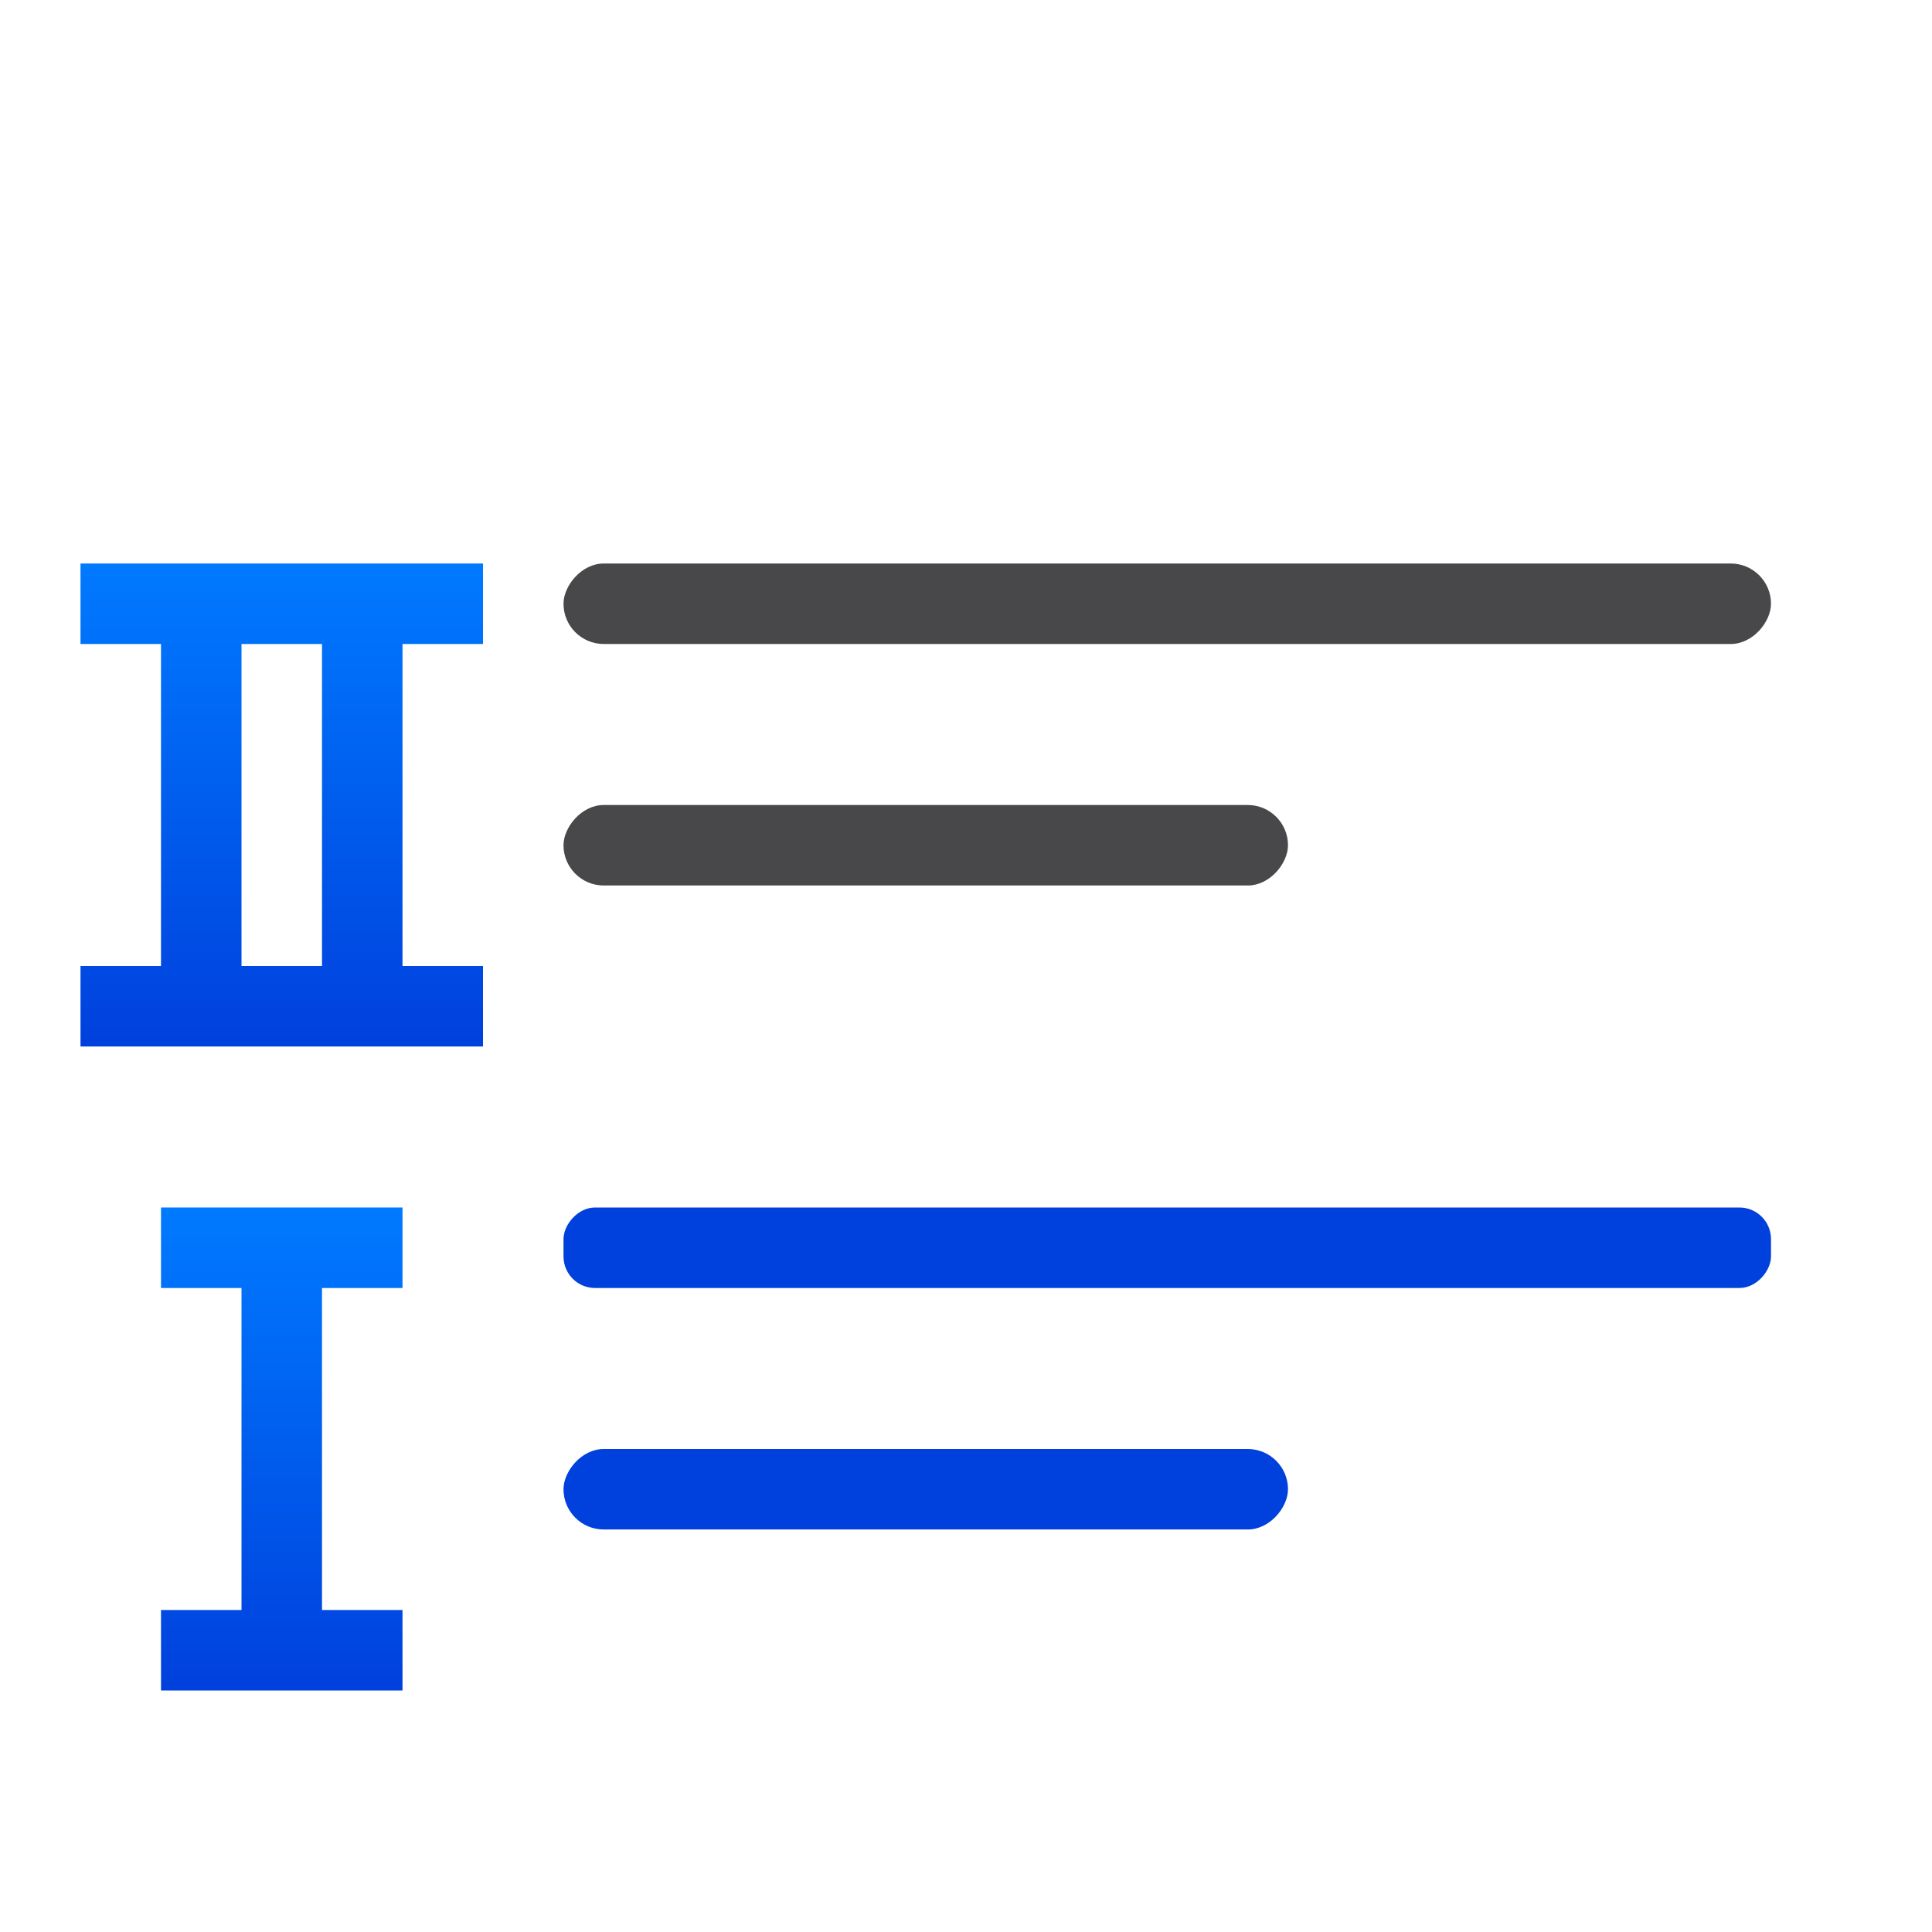
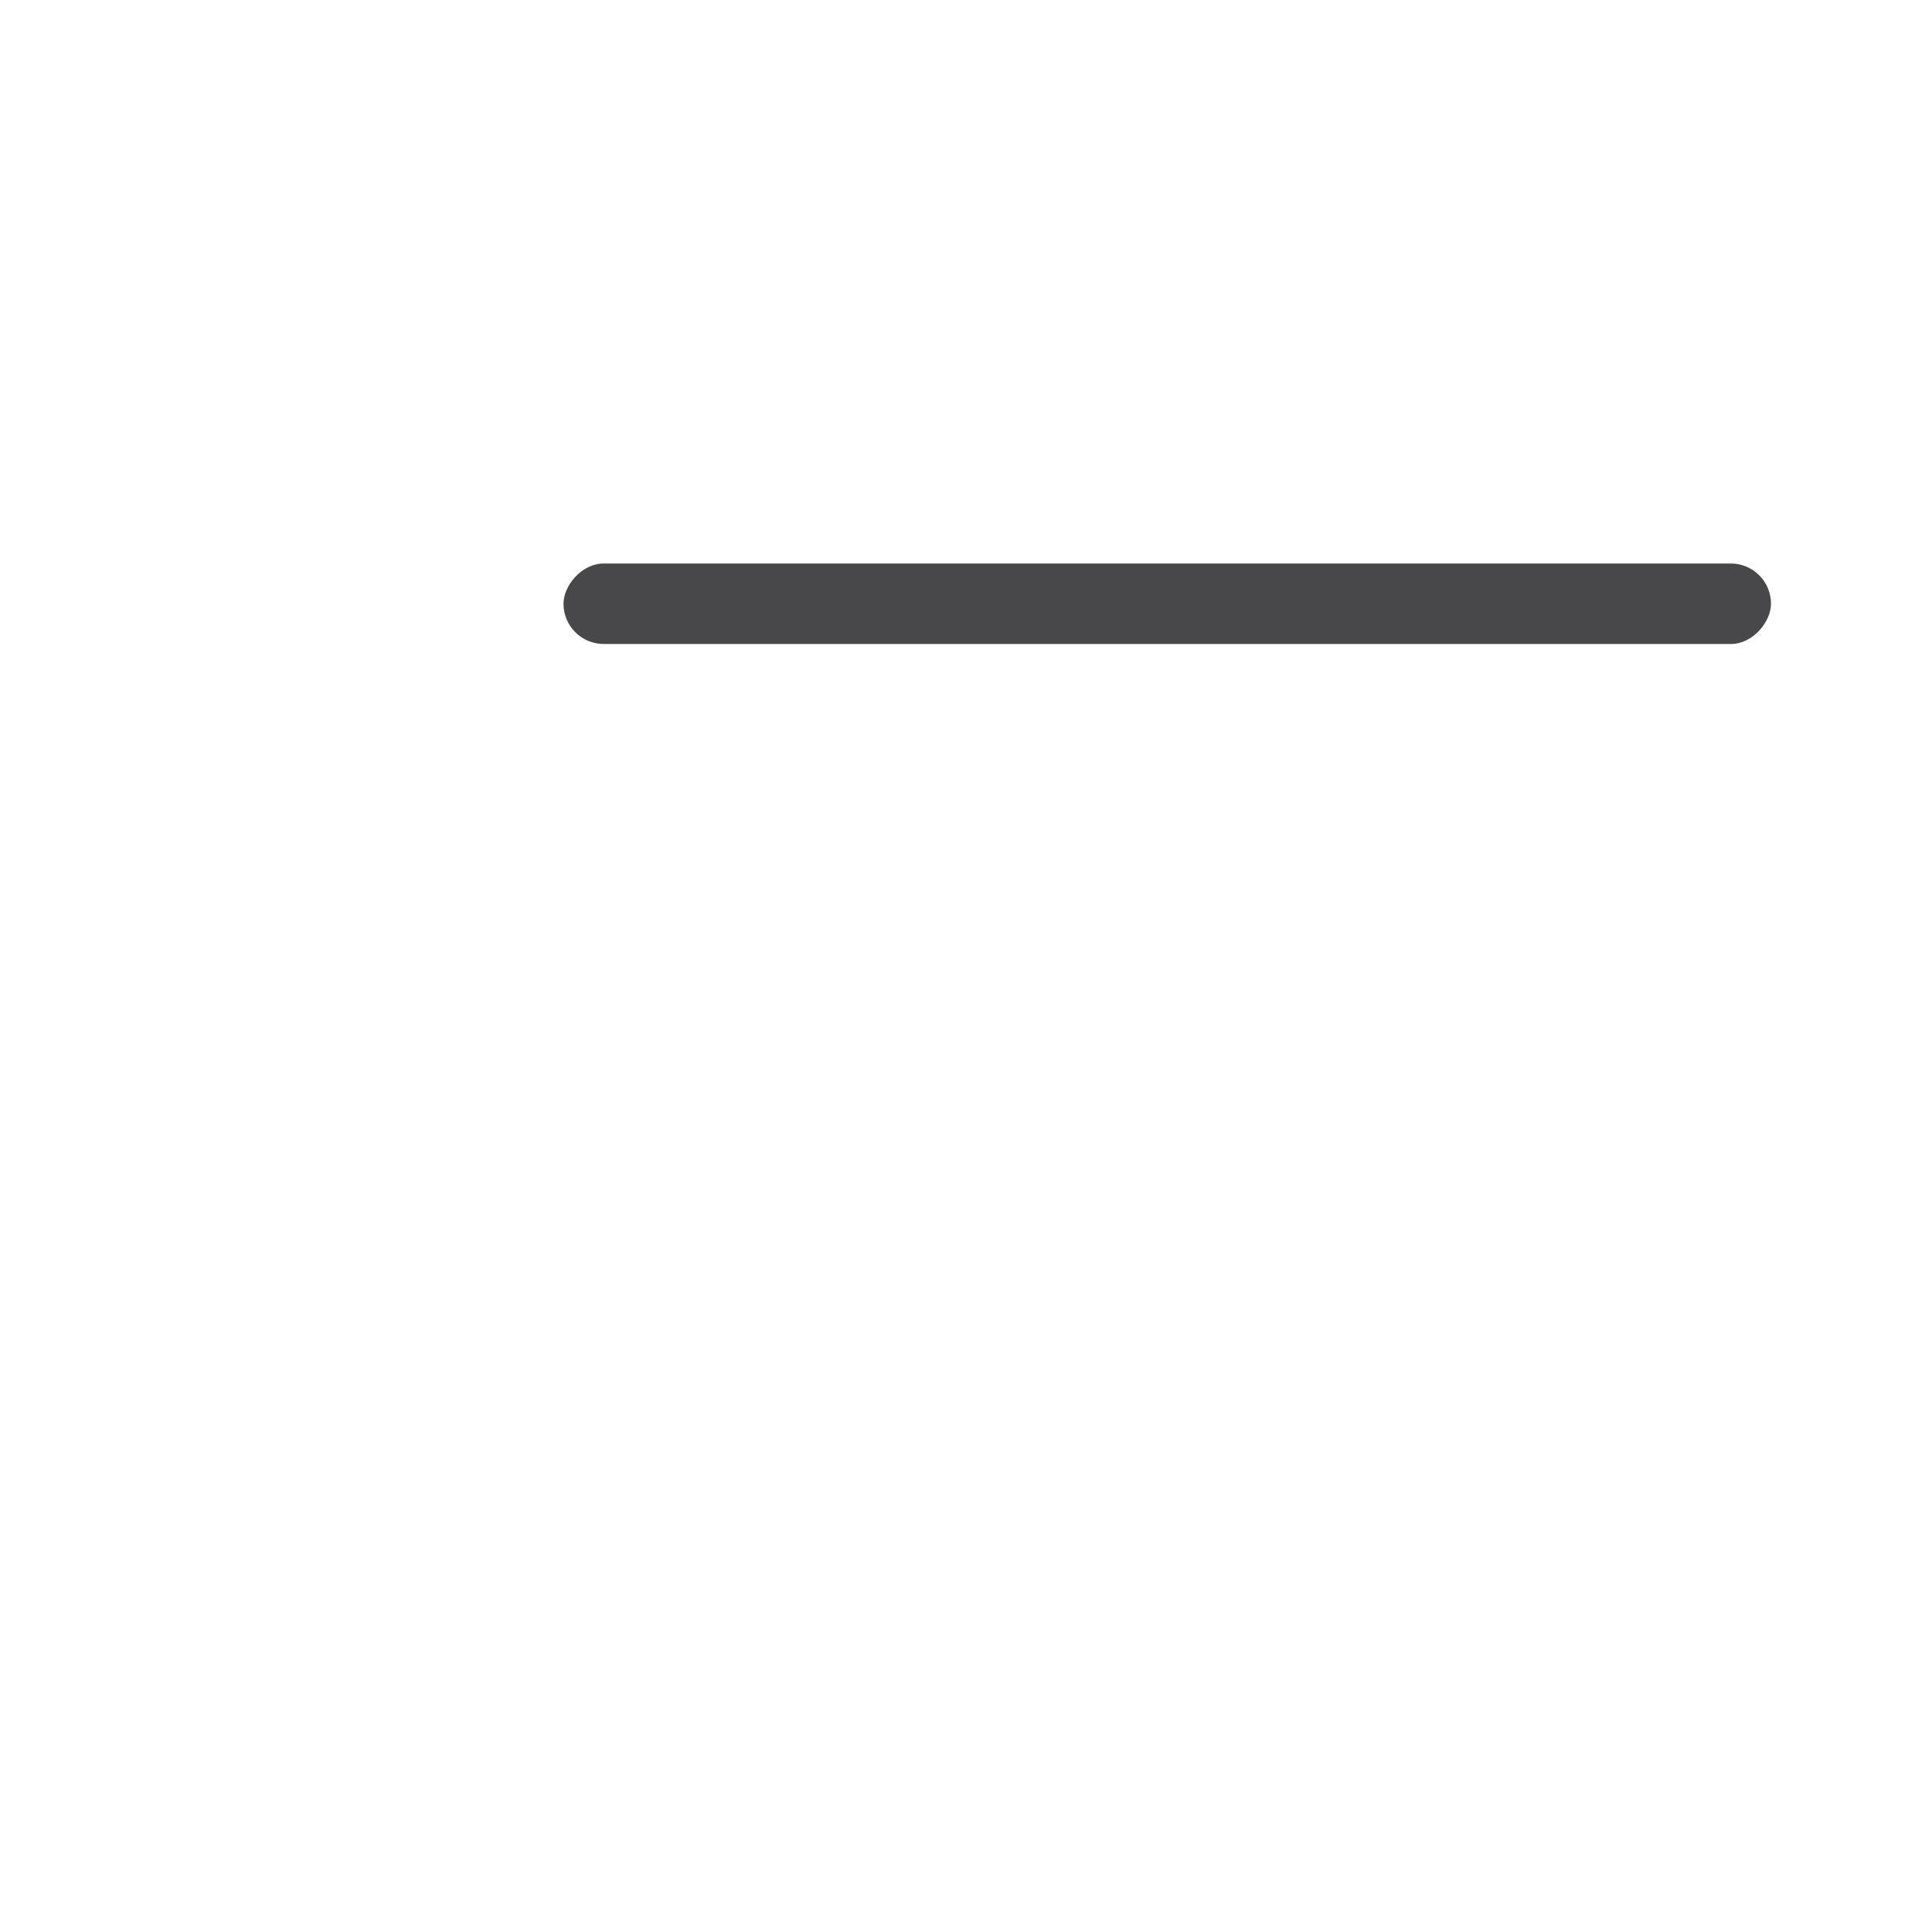
<svg xmlns="http://www.w3.org/2000/svg" xmlns:xlink="http://www.w3.org/1999/xlink" viewBox="0 0 24 24">
  <linearGradient id="a" gradientUnits="userSpaceOnUse" x1="-12" x2="-12" xlink:href="#e" y1="14" y2="13" />
  <linearGradient id="b" gradientUnits="userSpaceOnUse" x1="-15" x2="-15" xlink:href="#e" y1="11" y2="10" />
  <linearGradient id="c" gradientTransform="translate(0 -3)" gradientUnits="userSpaceOnUse" x1="6" x2="6" xlink:href="#e" y1="16" y2="10" />
  <linearGradient id="d" gradientTransform="translate(0 13)" gradientUnits="userSpaceOnUse" x1="5" x2="5" xlink:href="#e" y1="8" y2="2" />
  <linearGradient id="e" gradientTransform="translate(-25.831 -3.593)" gradientUnits="userSpaceOnUse" x1="14" x2="13.797" y1="22" y2="2.136">
    <stop offset="0" stop-color="#0040dd" />
    <stop offset="1" stop-color="#007aff" />
  </linearGradient>
-   <path d="m1 7v1h1v4h-1v1h1 1 3v-1h-1v-4h1v-1h-3-1zm2 1h1v4h-1z" fill="url(#c)" />
  <g fill="#48484a" transform="matrix(-1 0 0 1 0 5)">
    <rect height="1" ry=".5" width="15" x="-22" y="2" />
-     <rect fill="url(#b)" height="1" ry=".392" width="15" x="-22" y="10" />
-     <rect fill="url(#a)" height="1" ry=".5" width="9" x="-16" y="13" />
-     <rect height="1" ry=".5" width="9" x="-16" y="5" />
  </g>
-   <path d="m2 15v1h1v4h-1v1h1 1 1v-1h-1v-4h1v-1h-1-1z" fill="url(#d)" />
</svg>